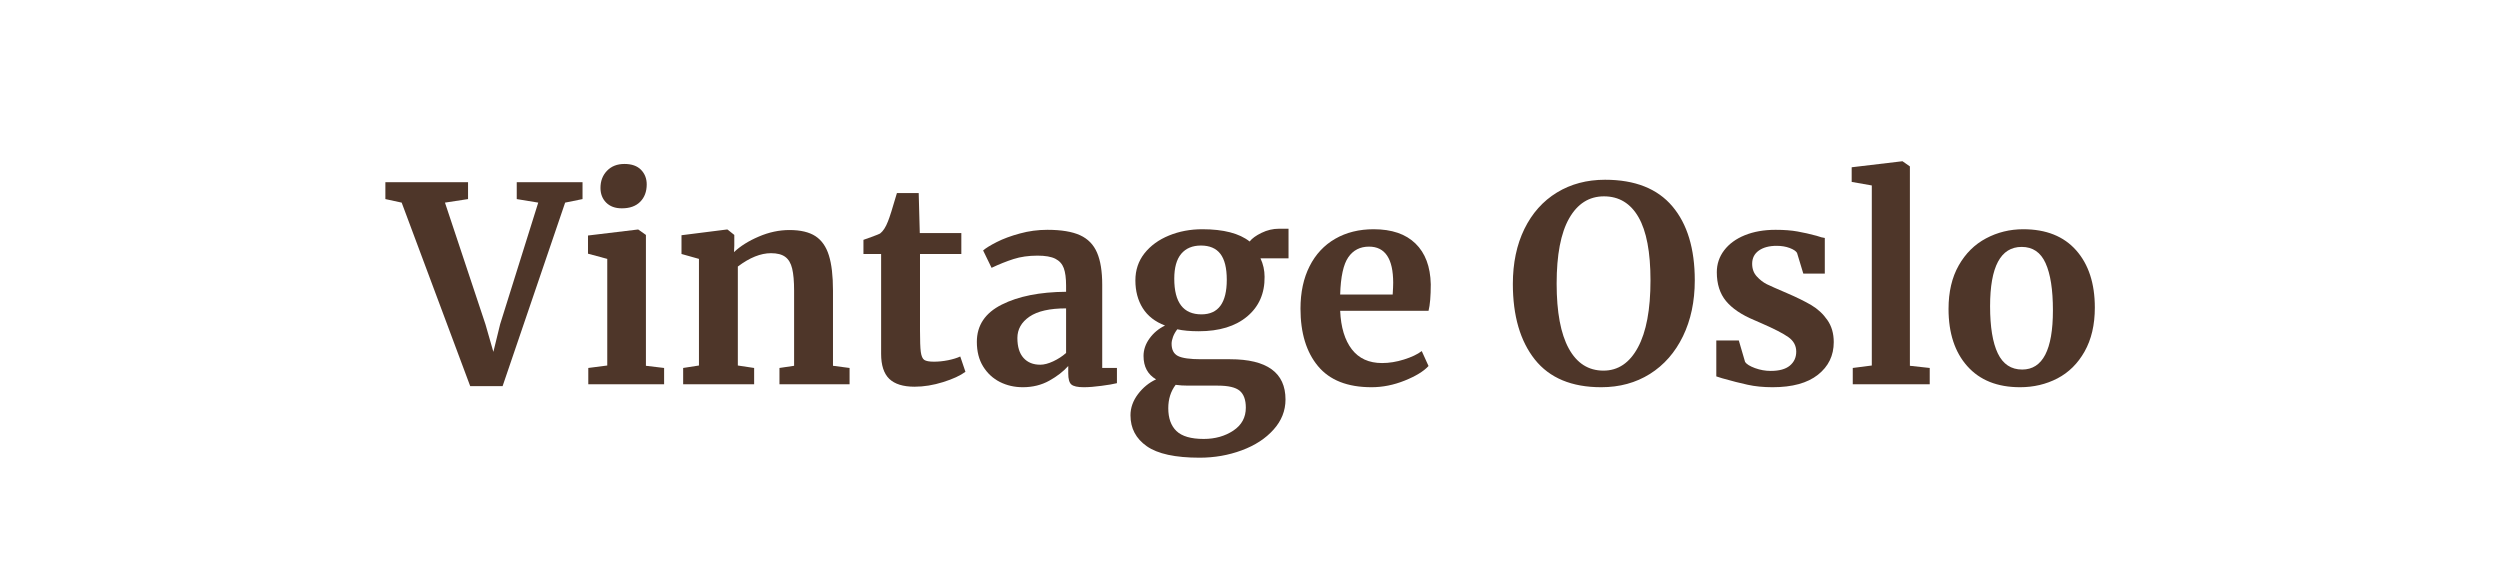
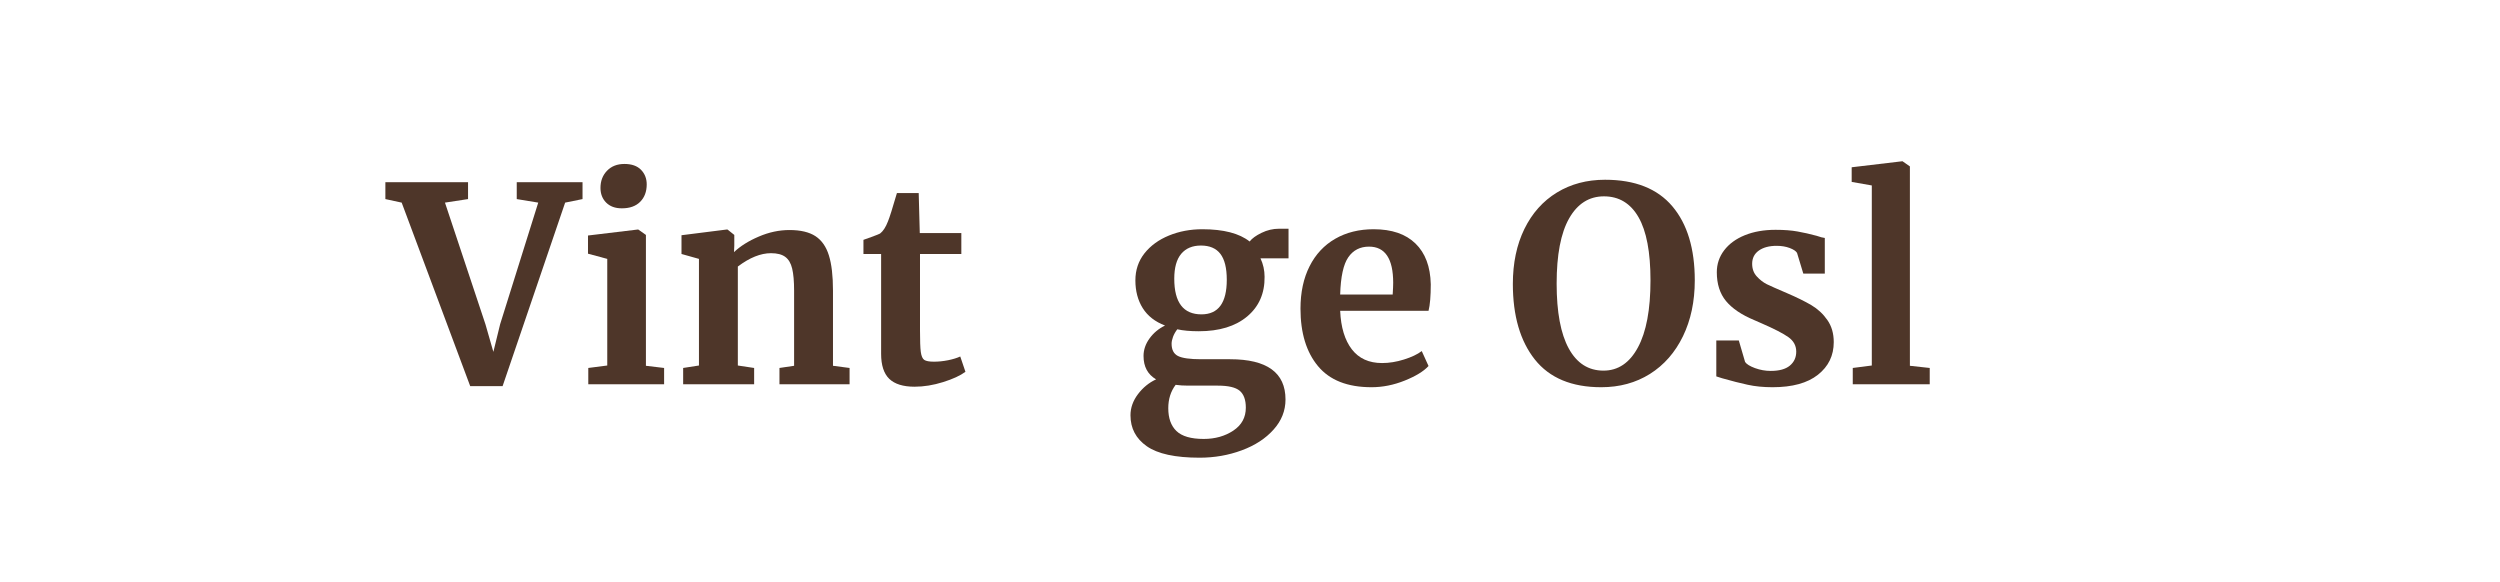
<svg xmlns="http://www.w3.org/2000/svg" width="722" viewBox="0 0 541.5 126" height="168" preserveAspectRatio="xMidYMid meet">
  <defs>
    <g />
  </defs>
  <g fill="#4e3629" fill-opacity="1">
    <g transform="translate(84.535, 83.231)">
      <g>
        <path d="M -1.062 -43.766 L 16.844 -43.766 L 16.844 -40.109 L 11.844 -39.344 L 20.625 -12.953 L 22.328 -7.016 L 23.797 -13.016 L 32.047 -39.344 L 27.391 -40.109 L 27.391 -43.766 L 41.641 -43.766 L 41.641 -40.109 L 37.875 -39.344 L 24.328 0.406 L 17.312 0.406 L 2.469 -39.344 L -1.062 -40.109 Z M -1.062 -43.766 " />
      </g>
    </g>
  </g>
  <g fill="#4e3629" fill-opacity="1">
    <g transform="translate(125.001, 83.231)">
      <g>
        <path d="M 9.656 -38.109 C 8.25 -38.109 7.129 -38.52 6.297 -39.344 C 5.473 -40.176 5.062 -41.238 5.062 -42.531 C 5.062 -44.02 5.531 -45.254 6.469 -46.234 C 7.414 -47.223 8.676 -47.719 10.25 -47.719 C 11.82 -47.719 13.02 -47.297 13.844 -46.453 C 14.664 -45.609 15.078 -44.555 15.078 -43.297 C 15.078 -41.723 14.602 -40.461 13.656 -39.516 C 12.719 -38.578 11.406 -38.109 9.719 -38.109 Z M 6.531 -27.156 L 2.359 -28.281 L 2.359 -32.219 L 13.141 -33.516 L 13.25 -33.516 L 14.906 -32.344 L 14.906 -4 L 18.844 -3.531 L 18.844 0 L 2.422 0 L 2.422 -3.531 L 6.531 -4.062 Z M 6.531 -27.156 " />
      </g>
    </g>
  </g>
  <g fill="#4e3629" fill-opacity="1">
    <g transform="translate(145.44, 83.231)">
      <g>
        <path d="M 5.953 -27.156 L 2.172 -28.219 L 2.172 -32.281 L 11.953 -33.516 L 12.141 -33.516 L 13.609 -32.344 L 13.609 -30.047 L 13.547 -28.625 C 14.922 -29.926 16.707 -31.047 18.906 -31.984 C 21.102 -32.93 23.32 -33.406 25.562 -33.406 C 27.957 -33.406 29.832 -32.961 31.188 -32.078 C 32.539 -31.191 33.508 -29.805 34.094 -27.922 C 34.688 -26.035 34.984 -23.484 34.984 -20.266 L 34.984 -4 L 38.578 -3.531 L 38.578 0 L 23.391 0 L 23.391 -3.531 L 26.562 -4 L 26.562 -20.266 C 26.562 -22.305 26.422 -23.906 26.141 -25.062 C 25.867 -26.219 25.367 -27.062 24.641 -27.594 C 23.922 -28.125 22.895 -28.391 21.562 -28.391 C 19.32 -28.391 16.926 -27.426 14.375 -25.5 L 14.375 -4.062 L 17.906 -3.531 L 17.906 0 L 2.531 0 L 2.531 -3.531 L 5.953 -4.062 Z M 5.953 -27.156 " />
      </g>
    </g>
  </g>
  <g fill="#4e3629" fill-opacity="1">
    <g transform="translate(185.553, 83.231)">
      <g>
        <path d="M 12.547 0.531 C 10.078 0.531 8.25 -0.035 7.062 -1.172 C 5.883 -2.316 5.297 -4.125 5.297 -6.594 L 5.297 -28.219 L 1.469 -28.219 L 1.469 -31.281 C 1.781 -31.395 2.348 -31.598 3.172 -31.891 C 4.004 -32.191 4.633 -32.441 5.062 -32.641 C 5.727 -33.148 6.301 -34.031 6.781 -35.281 C 7.125 -36.102 7.77 -38.145 8.719 -41.406 L 13.438 -41.406 L 13.672 -32.75 L 22.672 -32.75 L 22.672 -28.219 L 13.719 -28.219 L 13.719 -11.656 C 13.719 -9.457 13.773 -7.906 13.891 -7 C 14.016 -6.102 14.27 -5.523 14.656 -5.266 C 15.051 -5.016 15.742 -4.891 16.734 -4.891 C 17.711 -4.891 18.734 -4.992 19.797 -5.203 C 20.859 -5.422 21.738 -5.691 22.438 -6.016 L 23.562 -2.703 C 22.457 -1.879 20.844 -1.133 18.719 -0.469 C 16.602 0.195 14.547 0.531 12.547 0.531 Z M 12.547 0.531 " />
      </g>
    </g>
  </g>
  <g fill="#4e3629" fill-opacity="1">
    <g transform="translate(209.585, 83.231)">
      <g>
-         <path d="M 2 -9.188 C 2 -12.758 3.797 -15.445 7.391 -17.25 C 10.984 -19.062 15.629 -19.988 21.328 -20.031 L 21.328 -21.391 C 21.328 -22.992 21.16 -24.25 20.828 -25.156 C 20.492 -26.062 19.883 -26.738 19 -27.188 C 18.113 -27.633 16.828 -27.859 15.141 -27.859 C 13.211 -27.859 11.484 -27.613 9.953 -27.125 C 8.422 -26.633 6.832 -26 5.188 -25.219 L 3.359 -28.984 C 3.941 -29.492 4.93 -30.102 6.328 -30.812 C 7.723 -31.52 9.383 -32.133 11.312 -32.656 C 13.238 -33.188 15.223 -33.453 17.266 -33.453 C 20.285 -33.453 22.648 -33.062 24.359 -32.281 C 26.066 -31.5 27.289 -30.242 28.031 -28.516 C 28.781 -26.785 29.156 -24.469 29.156 -21.562 L 29.156 -3.531 L 32.344 -3.531 L 32.344 -0.234 C 31.551 -0.035 30.426 0.156 28.969 0.344 C 27.52 0.539 26.25 0.641 25.156 0.641 C 23.82 0.641 22.926 0.441 22.469 0.047 C 22.02 -0.336 21.797 -1.141 21.797 -2.359 L 21.797 -3.953 C 20.734 -2.766 19.359 -1.703 17.672 -0.766 C 15.984 0.172 14.078 0.641 11.953 0.641 C 10.148 0.641 8.492 0.258 6.984 -0.5 C 5.473 -1.27 4.266 -2.391 3.359 -3.859 C 2.453 -5.328 2 -7.102 2 -9.188 Z M 15.734 -4.234 C 16.555 -4.234 17.492 -4.477 18.547 -4.969 C 19.609 -5.469 20.535 -6.07 21.328 -6.781 L 21.328 -16.438 C 17.785 -16.438 15.141 -15.836 13.391 -14.641 C 11.648 -13.441 10.781 -11.898 10.781 -10.016 C 10.781 -8.129 11.223 -6.691 12.109 -5.703 C 12.992 -4.723 14.203 -4.234 15.734 -4.234 Z M 15.734 -4.234 " />
-       </g>
+         </g>
    </g>
  </g>
  <g fill="#4e3629" fill-opacity="1">
    <g transform="translate(242.924, 83.231)">
      <g>
        <path d="M 16.906 15.906 C 11.645 15.906 7.832 15.078 5.469 13.422 C 3.113 11.773 1.938 9.539 1.938 6.719 C 1.938 5.102 2.477 3.578 3.562 2.141 C 4.645 0.711 5.953 -0.352 7.484 -1.062 C 5.672 -2.125 4.766 -3.812 4.766 -6.125 C 4.766 -7.457 5.195 -8.723 6.062 -9.922 C 6.926 -11.117 8.047 -12.051 9.422 -12.719 C 7.266 -13.539 5.656 -14.797 4.594 -16.484 C 3.531 -18.18 3 -20.188 3 -22.5 C 3 -24.738 3.656 -26.691 4.969 -28.359 C 6.289 -30.023 8.062 -31.312 10.281 -32.219 C 12.5 -33.125 14.906 -33.578 17.5 -33.578 C 22.094 -33.578 25.508 -32.691 27.75 -30.922 C 28.258 -31.586 29.117 -32.211 30.328 -32.797 C 31.547 -33.391 32.805 -33.688 34.109 -33.688 L 36.172 -33.688 L 36.172 -27.281 L 30.094 -27.281 C 30.688 -26.02 30.984 -24.68 30.984 -23.266 C 31.023 -19.691 29.77 -16.832 27.219 -14.688 C 24.664 -12.551 21.172 -11.484 16.734 -11.484 C 14.879 -11.484 13.328 -11.625 12.078 -11.906 C 11.68 -11.395 11.375 -10.852 11.156 -10.281 C 10.945 -9.707 10.844 -9.207 10.844 -8.781 C 10.844 -7.477 11.301 -6.594 12.219 -6.125 C 13.145 -5.656 14.805 -5.422 17.203 -5.422 L 23.5 -5.422 C 31.508 -5.422 35.516 -2.516 35.516 3.297 C 35.516 5.734 34.648 7.91 32.922 9.828 C 31.203 11.754 28.906 13.25 26.031 14.312 C 23.164 15.375 20.125 15.906 16.906 15.906 Z M 17.312 -15.141 C 20.969 -15.141 22.797 -17.633 22.797 -22.625 C 22.797 -25.176 22.332 -27.051 21.406 -28.25 C 20.488 -29.445 19.086 -30.047 17.203 -30.047 C 15.359 -30.047 13.93 -29.445 12.922 -28.25 C 11.922 -27.051 11.422 -25.254 11.422 -22.859 C 11.422 -17.711 13.383 -15.141 17.312 -15.141 Z M 17.797 11.844 C 20.266 11.844 22.398 11.242 24.203 10.047 C 26.016 8.848 26.922 7.188 26.922 5.062 C 26.922 3.375 26.477 2.156 25.594 1.406 C 24.707 0.664 23.129 0.297 20.859 0.297 L 14.438 0.297 C 13.445 0.297 12.539 0.238 11.719 0.125 C 10.656 1.531 10.125 3.219 10.125 5.188 C 10.125 7.344 10.711 8.988 11.891 10.125 C 13.078 11.27 15.047 11.844 17.797 11.844 Z M 17.797 11.844 " />
      </g>
    </g>
  </g>
  <g fill="#4e3629" fill-opacity="1">
    <g transform="translate(279.561, 83.231)">
      <g>
        <path d="M 17.5 0.641 C 12.312 0.641 8.453 -0.879 5.922 -3.922 C 3.391 -6.961 2.125 -11.113 2.125 -16.375 C 2.125 -19.906 2.781 -22.969 4.094 -25.562 C 5.406 -28.156 7.258 -30.141 9.656 -31.516 C 12.051 -32.891 14.82 -33.578 17.969 -33.578 C 21.895 -33.578 24.914 -32.547 27.031 -30.484 C 29.156 -28.422 30.258 -25.484 30.344 -21.672 C 30.344 -19.086 30.18 -17.164 29.859 -15.906 L 10.719 -15.906 C 10.875 -12.332 11.719 -9.551 13.25 -7.562 C 14.781 -5.582 16.961 -4.594 19.797 -4.594 C 21.328 -4.594 22.906 -4.848 24.531 -5.359 C 26.164 -5.867 27.453 -6.477 28.391 -7.188 L 29.859 -3.953 C 28.805 -2.805 27.086 -1.754 24.703 -0.797 C 22.328 0.16 19.926 0.641 17.5 0.641 Z M 22.094 -19.438 C 22.164 -20.539 22.203 -21.383 22.203 -21.969 C 22.203 -27.195 20.457 -29.812 16.969 -29.812 C 15.039 -29.812 13.547 -29.047 12.484 -27.516 C 11.422 -25.984 10.832 -23.289 10.719 -19.438 Z M 22.094 -19.438 " />
      </g>
    </g>
  </g>
  <g fill="#4e3629" fill-opacity="1">
    <g transform="translate(311.958, 83.231)">
      <g />
    </g>
  </g>
  <g fill="#4e3629" fill-opacity="1">
    <g transform="translate(325.918, 83.231)">
      <g>
        <path d="M 20.906 0.641 C 14.508 0.641 9.719 -1.359 6.531 -5.359 C 3.352 -9.367 1.766 -14.828 1.766 -21.734 C 1.766 -26.254 2.598 -30.223 4.266 -33.641 C 5.941 -37.055 8.289 -39.688 11.312 -41.531 C 14.332 -43.375 17.805 -44.297 21.734 -44.297 C 28.211 -44.297 33.07 -42.379 36.312 -38.547 C 39.551 -34.723 41.172 -29.375 41.172 -22.5 C 41.172 -17.945 40.316 -13.91 38.609 -10.391 C 36.898 -6.879 34.516 -4.16 31.453 -2.234 C 28.391 -0.316 24.875 0.641 20.906 0.641 Z M 21.5 -40.703 C 18.281 -40.703 15.766 -39.109 13.953 -35.922 C 12.148 -32.742 11.25 -28.035 11.25 -21.797 C 11.25 -15.629 12.125 -10.945 13.875 -7.75 C 15.625 -4.551 18.129 -2.953 21.391 -2.953 C 24.566 -2.953 27.055 -4.629 28.859 -7.984 C 30.672 -11.336 31.578 -16.176 31.578 -22.5 C 31.578 -28.625 30.711 -33.188 28.984 -36.188 C 27.254 -39.195 24.758 -40.703 21.5 -40.703 Z M 21.5 -40.703 " />
      </g>
    </g>
  </g>
  <g fill="#4e3629" fill-opacity="1">
    <g transform="translate(368.799, 83.231)">
      <g>
        <path d="M 9.188 -4.828 C 9.5 -4.359 10.211 -3.914 11.328 -3.5 C 12.453 -3.094 13.586 -2.891 14.734 -2.891 C 16.578 -2.891 17.957 -3.27 18.875 -4.031 C 19.801 -4.801 20.266 -5.812 20.266 -7.062 C 20.266 -8.363 19.691 -9.414 18.547 -10.219 C 17.41 -11.02 15.488 -12.008 12.781 -13.188 L 11.141 -13.906 C 8.422 -15.039 6.395 -16.41 5.062 -18.016 C 3.727 -19.629 3.062 -21.711 3.062 -24.266 C 3.062 -26.035 3.594 -27.617 4.656 -29.016 C 5.719 -30.41 7.207 -31.5 9.125 -32.281 C 11.051 -33.062 13.27 -33.453 15.781 -33.453 C 17.633 -33.453 19.219 -33.332 20.531 -33.094 C 21.844 -32.863 23.227 -32.551 24.688 -32.156 C 25.469 -31.883 26.055 -31.727 26.453 -31.688 L 26.453 -23.969 L 21.797 -23.969 L 20.438 -28.453 C 20.207 -28.848 19.676 -29.203 18.844 -29.516 C 18.02 -29.828 17.078 -29.984 16.016 -29.984 C 14.41 -29.984 13.125 -29.641 12.156 -28.953 C 11.195 -28.266 10.719 -27.312 10.719 -26.094 C 10.719 -25 11.051 -24.086 11.719 -23.359 C 12.383 -22.629 13.109 -22.066 13.891 -21.672 C 14.68 -21.285 16.141 -20.641 18.266 -19.734 C 20.379 -18.828 22.133 -17.961 23.531 -17.141 C 24.926 -16.316 26.082 -15.242 27 -13.922 C 27.926 -12.609 28.391 -11.008 28.391 -9.125 C 28.391 -6.219 27.25 -3.863 24.969 -2.062 C 22.695 -0.258 19.422 0.641 15.141 0.641 C 13.141 0.641 11.344 0.461 9.75 0.109 C 8.156 -0.234 6.316 -0.703 4.234 -1.297 L 2.953 -1.703 L 2.953 -9.484 L 7.828 -9.484 Z M 9.188 -4.828 " />
      </g>
    </g>
  </g>
  <g fill="#4e3629" fill-opacity="1">
    <g transform="translate(399.37, 83.231)">
      <g>
        <path d="M 6.062 -43.062 L 1.703 -43.828 L 1.703 -47 L 12.609 -48.297 L 12.719 -48.297 L 14.312 -47.188 L 14.312 -4 L 18.609 -3.531 L 18.609 0 L 1.938 0 L 1.938 -3.531 L 6.062 -4.062 Z M 6.062 -43.062 " />
      </g>
    </g>
  </g>
  <g fill="#4e3629" fill-opacity="1">
    <g transform="translate(419.397, 83.231)">
      <g>
-         <path d="M 2.656 -16.312 C 2.656 -20.008 3.391 -23.148 4.859 -25.734 C 6.328 -28.328 8.297 -30.281 10.766 -31.594 C 13.242 -32.914 15.938 -33.578 18.844 -33.578 C 23.789 -33.578 27.609 -32.055 30.297 -29.016 C 32.992 -25.973 34.344 -21.836 34.344 -16.609 C 34.344 -12.879 33.602 -9.707 32.125 -7.094 C 30.656 -4.488 28.691 -2.547 26.234 -1.266 C 23.785 0.004 21.086 0.641 18.141 0.641 C 13.234 0.641 9.426 -0.879 6.719 -3.922 C 4.008 -6.961 2.656 -11.094 2.656 -16.312 Z M 18.609 -3.188 C 23.047 -3.188 25.266 -7.461 25.266 -16.016 C 25.266 -20.492 24.734 -23.898 23.672 -26.234 C 22.617 -28.578 20.895 -29.75 18.5 -29.75 C 13.938 -29.75 11.656 -25.469 11.656 -16.906 C 11.656 -12.426 12.211 -9.02 13.328 -6.688 C 14.453 -4.352 16.211 -3.188 18.609 -3.188 Z M 18.609 -3.188 " />
-       </g>
+         </g>
    </g>
  </g>
</svg>